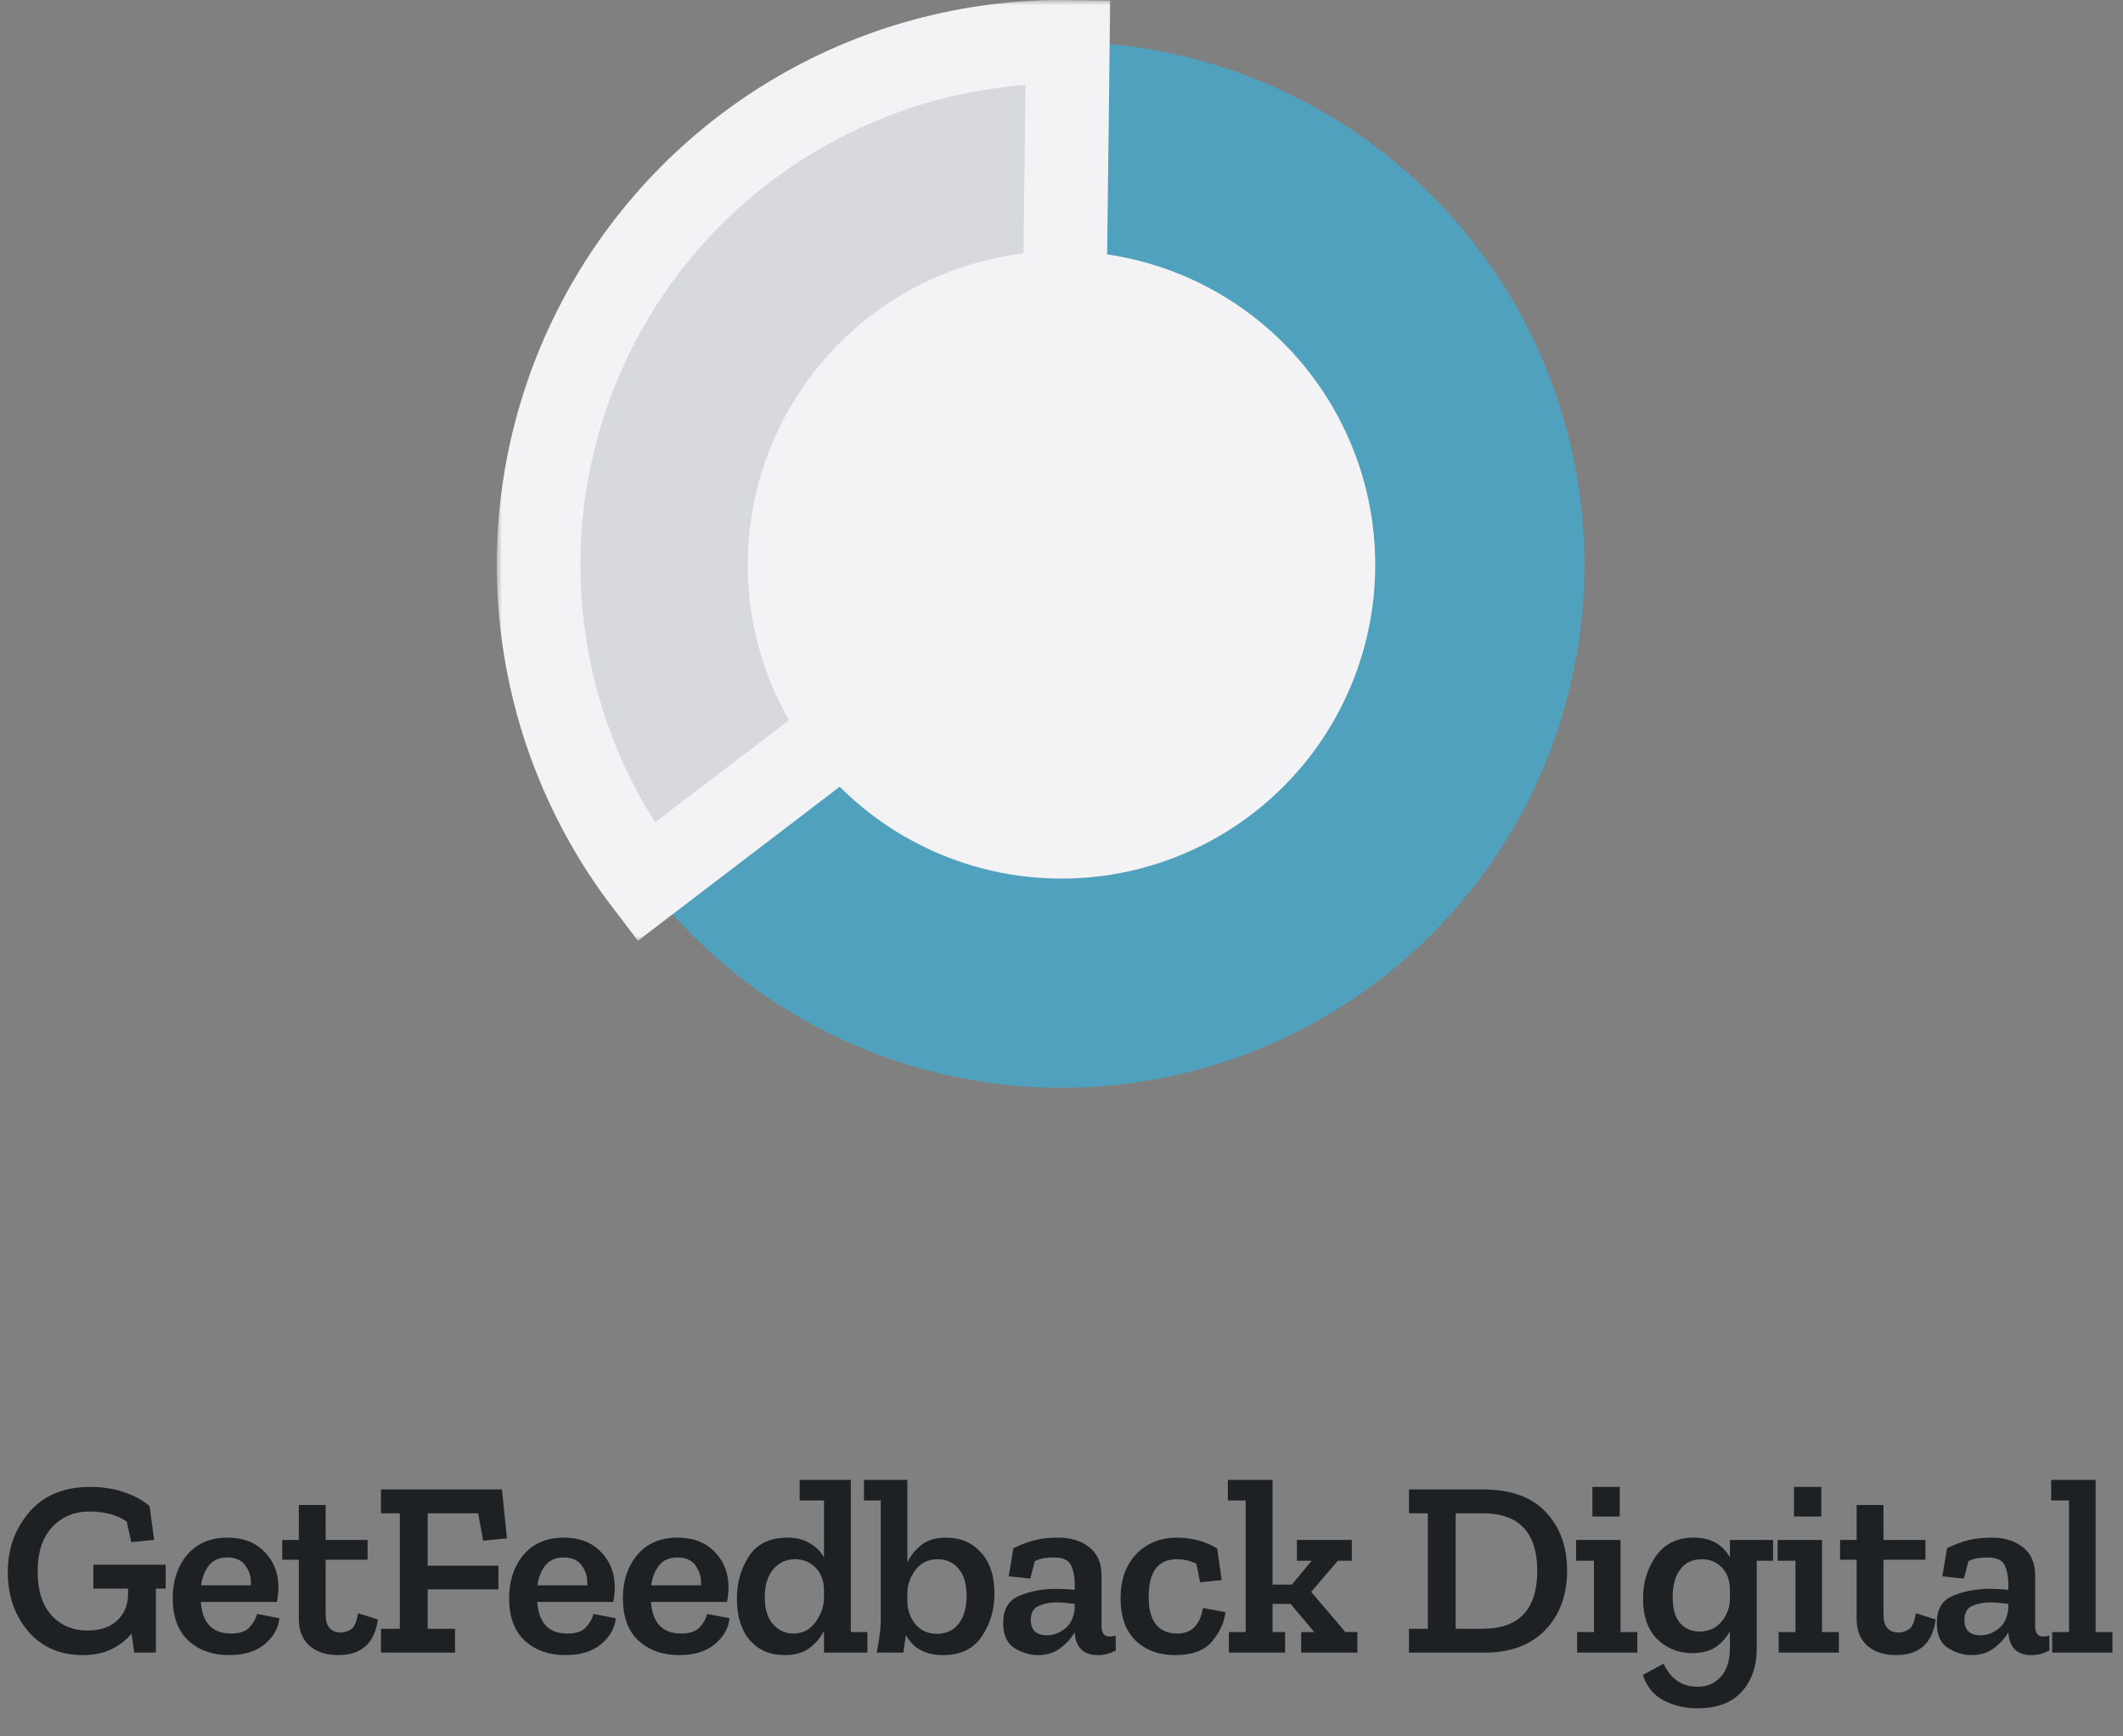
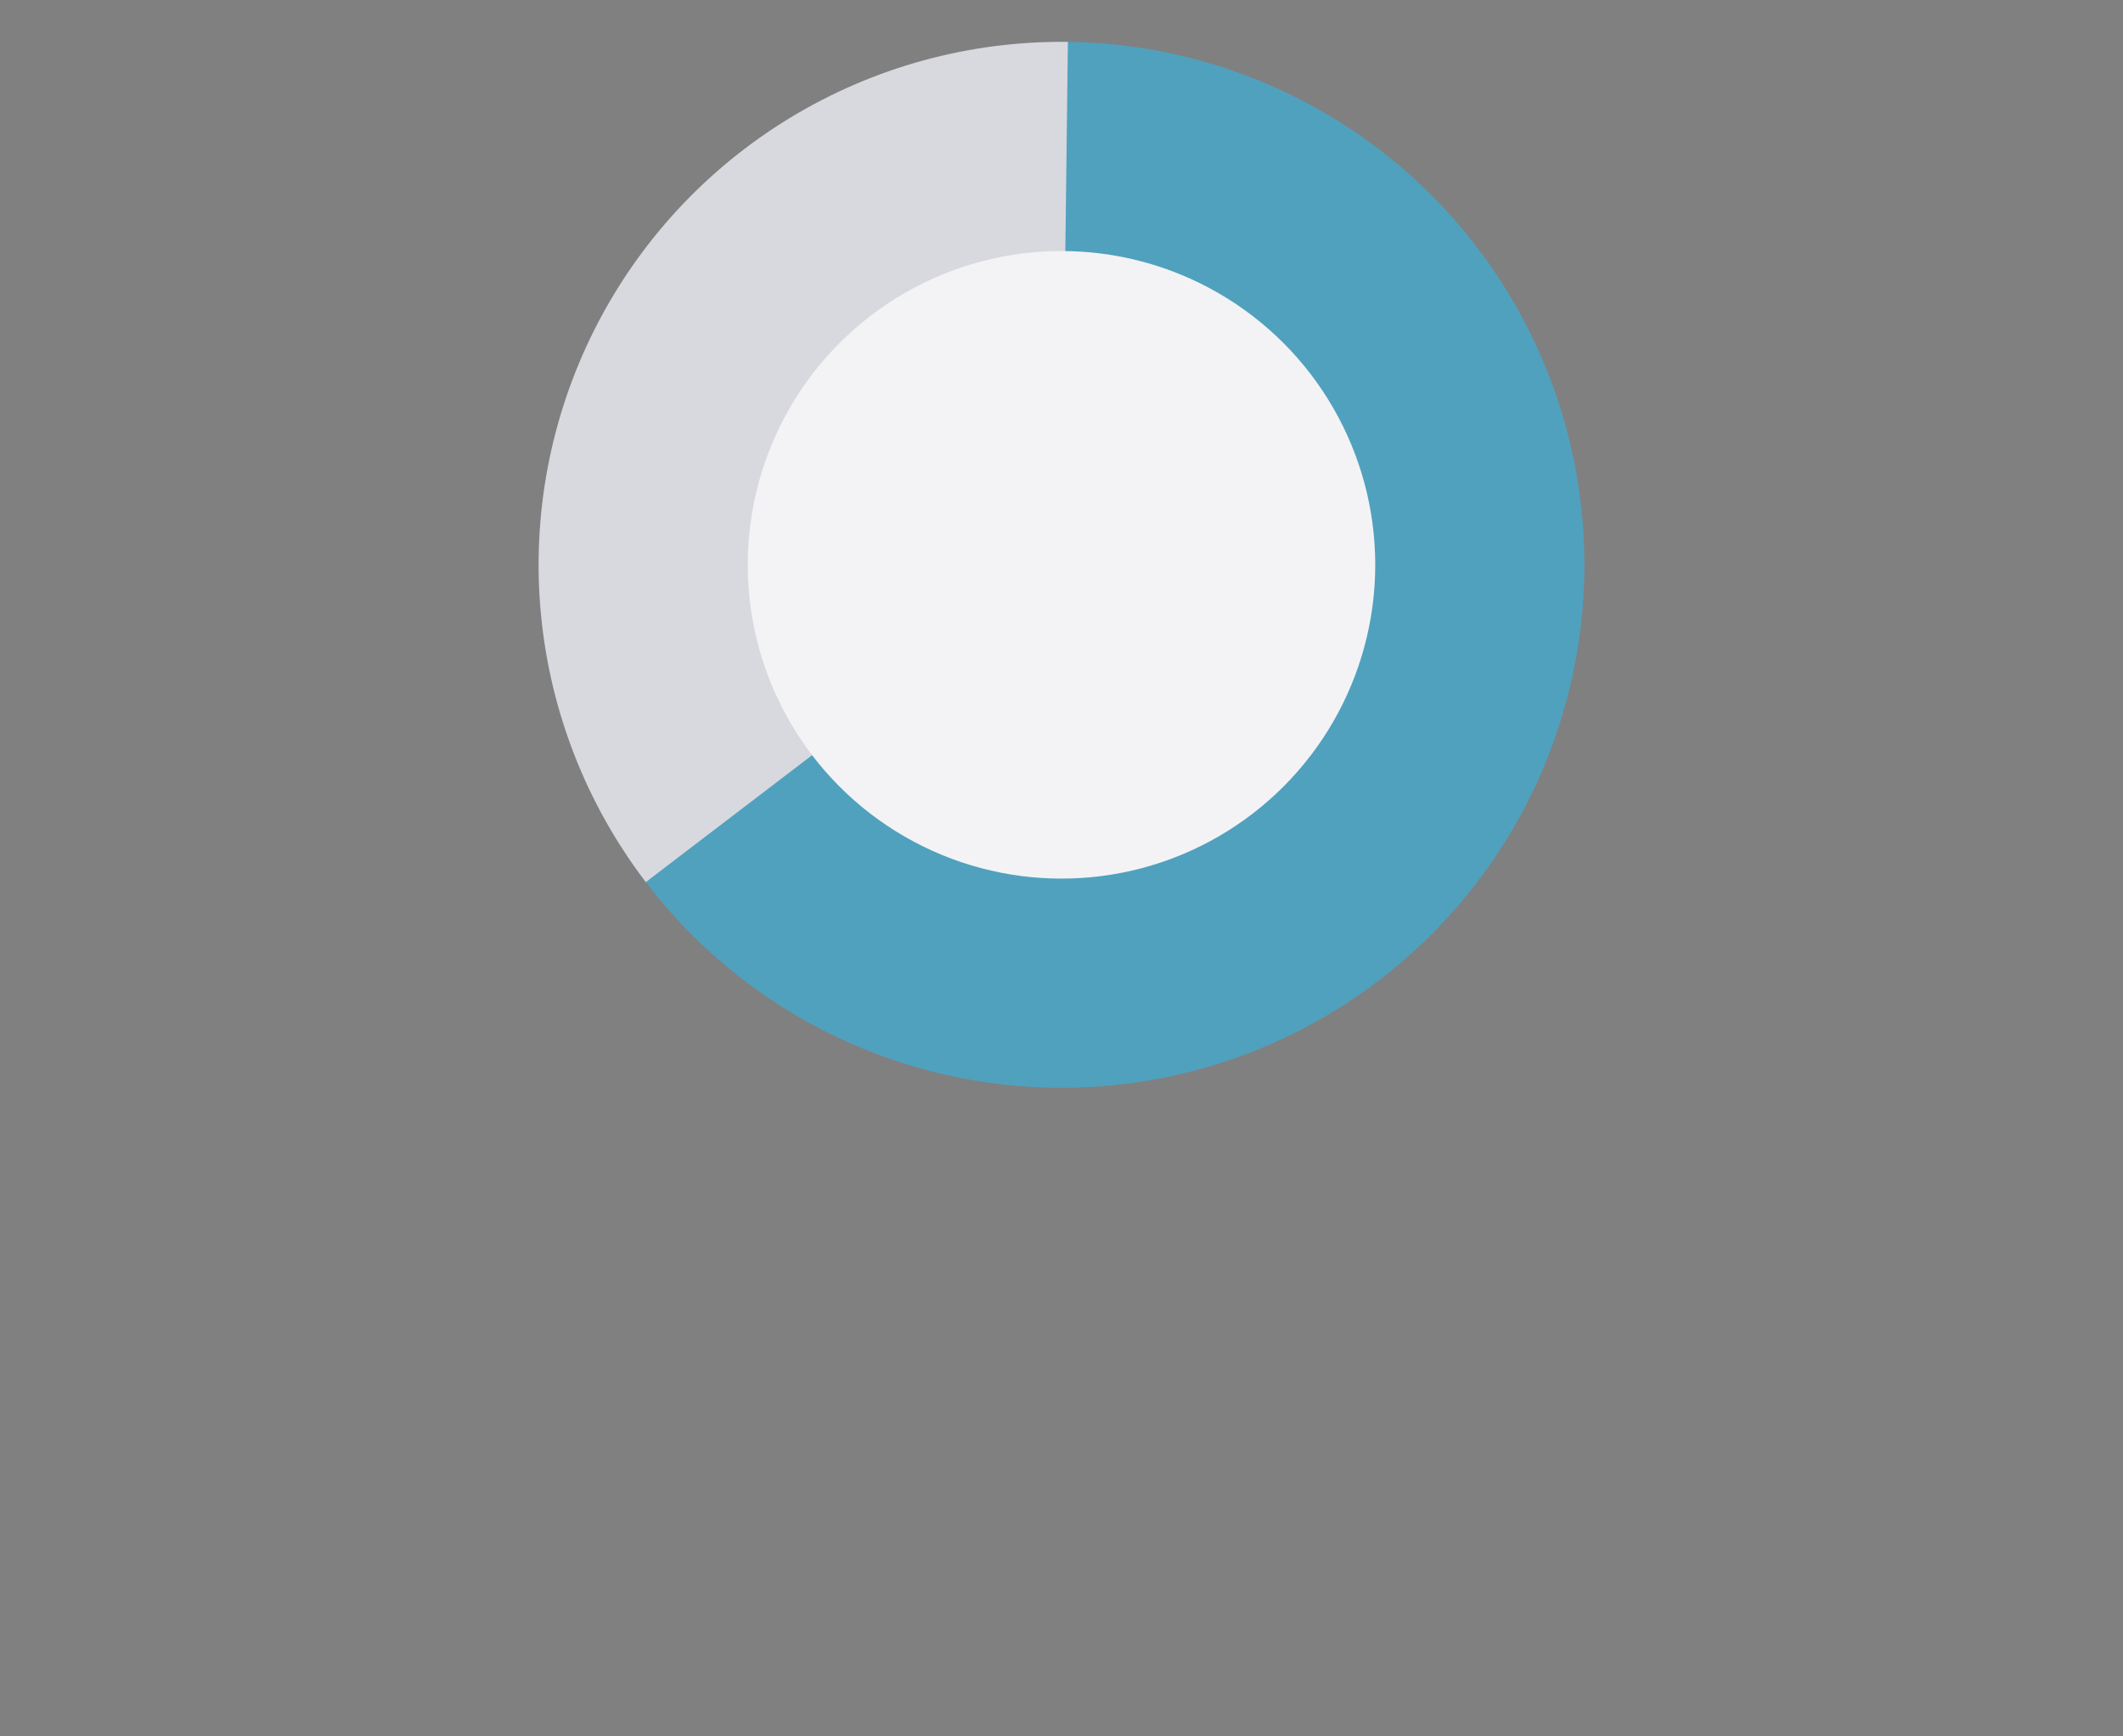
<svg xmlns="http://www.w3.org/2000/svg" width="203" height="166" viewBox="0 0 203 166" fill="none">
  <rect x="0" y="0" width="203" height="166" fill="#808080" stroke="none" />
  <path d="M101.5 4C110.055 4 118.467 6.195 125.931 10.375C133.395 14.555 139.662 20.581 144.132 27.875C148.602 35.169 151.126 43.489 151.461 52.037C151.797 60.585 149.934 69.077 146.05 76.7C142.166 84.322 136.392 90.821 129.279 95.573C122.165 100.326 113.952 103.175 105.423 103.846C96.894 104.517 88.336 102.989 80.567 99.407C72.798 95.826 66.078 90.31 61.049 83.389L101.5 54L101.5 4Z" fill="#50A1BE" />
  <mask id="path-2-outside-1_264_38100" maskUnits="userSpaceOnUse" x="47.5" y="0" width="59" height="90" fill="black">
    <rect fill="white" x="47.5" width="59" height="90" />
    <path d="M61.752 84.334C56.066 76.883 52.589 67.983 51.717 58.651C50.845 49.318 52.614 39.929 56.822 31.553C61.03 23.178 67.507 16.154 75.515 11.283C83.523 6.411 92.738 3.889 102.111 4.004L101.5 54L61.752 84.334Z" />
  </mask>
  <path d="M61.752 84.334C56.066 76.883 52.589 67.983 51.717 58.651C50.845 49.318 52.614 39.929 56.822 31.553C61.03 23.178 67.507 16.154 75.515 11.283C83.523 6.411 92.738 3.889 102.111 4.004L101.5 54L61.752 84.334Z" fill="#D7D9DF" />
-   <path d="M61.752 84.334C56.066 76.883 52.589 67.983 51.717 58.651C50.845 49.318 52.614 39.929 56.822 31.553C61.03 23.178 67.507 16.154 75.515 11.283C83.523 6.411 92.738 3.889 102.111 4.004L101.5 54L61.752 84.334Z" stroke="#F3F3F5" stroke-width="8" mask="url(#path-2-outside-1_264_38100)" />
  <circle cx="101.5" cy="54" r="30" fill="#F3F3F5" />
-   <path d="M15.84 151.88H14.904V158H12.84L12.576 156.176C12.096 156.784 11.464 157.28 10.68 157.664C9.896 158.048 8.976 158.24 7.92 158.24C5.744 158.24 4 157.48 2.688 155.96C1.392 154.424 0.744 152.536 0.744 150.296C0.744 148.072 1.432 146.16 2.808 144.56C4.184 142.96 6.12 142.16 8.616 142.16C9.88 142.16 11.008 142.344 12 142.712C12.992 143.064 13.76 143.496 14.304 144.008L14.736 147.224L12.552 147.44L12.12 145.472C11.192 144.832 10.008 144.512 8.568 144.512C7.112 144.512 5.92 145.008 4.992 146C4.064 146.992 3.6 148.408 3.6 150.248C3.6 152.056 4.04 153.448 4.92 154.424C5.8 155.4 6.952 155.888 8.376 155.888C9.576 155.888 10.52 155.568 11.208 154.928C11.896 154.272 12.24 153.448 12.24 152.456V151.88H8.928V149.6H15.84V151.88ZM26.718 154.712C26.622 155.656 26.158 156.48 25.326 157.184C24.494 157.888 23.35 158.24 21.894 158.24C20.326 158.24 19.038 157.784 18.03 156.872C17.022 155.944 16.518 154.584 16.518 152.792C16.518 151.144 16.974 149.768 17.886 148.664C18.814 147.56 20.102 147.008 21.75 147.008C23.238 147.008 24.414 147.456 25.278 148.352C26.158 149.232 26.606 150.352 26.622 151.712C26.622 152.16 26.574 152.64 26.478 153.152H19.206C19.35 155.168 20.31 156.176 22.086 156.176C22.918 156.176 23.51 155.976 23.862 155.576C24.23 155.176 24.47 154.752 24.582 154.304L26.718 154.712ZM23.982 151.568C24.046 150.928 23.894 150.328 23.526 149.768C23.174 149.192 22.574 148.904 21.726 148.904C20.958 148.904 20.374 149.16 19.974 149.672C19.574 150.184 19.326 150.816 19.23 151.568H23.982ZM36.131 154.832C35.827 157.104 34.563 158.24 32.339 158.24C31.187 158.24 30.267 157.936 29.579 157.328C28.907 156.72 28.571 155.872 28.571 154.784V149.12H26.987V147.224H28.571V143.888H31.139V147.224H35.147V149.12H31.139V154.376C31.139 155.512 31.635 156.08 32.627 156.08C32.899 156.08 33.203 155.984 33.539 155.792C33.875 155.584 34.107 155.064 34.235 154.232L36.131 154.832ZM48.477 147.08L46.197 147.296L45.717 144.68H40.893V149.696H47.661V151.952H40.893V155.72H43.509V158H36.429V155.72H38.229V144.68H36.429V142.4H47.997L48.477 147.08ZM58.882 154.712C58.786 155.656 58.322 156.48 57.49 157.184C56.658 157.888 55.514 158.24 54.058 158.24C52.49 158.24 51.202 157.784 50.194 156.872C49.186 155.944 48.682 154.584 48.682 152.792C48.682 151.144 49.138 149.768 50.05 148.664C50.978 147.56 52.266 147.008 53.914 147.008C55.402 147.008 56.578 147.456 57.442 148.352C58.322 149.232 58.77 150.352 58.786 151.712C58.786 152.16 58.738 152.64 58.642 153.152H51.37C51.514 155.168 52.474 156.176 54.25 156.176C55.082 156.176 55.674 155.976 56.026 155.576C56.394 155.176 56.634 154.752 56.746 154.304L58.882 154.712ZM56.146 151.568C56.21 150.928 56.058 150.328 55.69 149.768C55.338 149.192 54.738 148.904 53.89 148.904C53.122 148.904 52.538 149.16 52.138 149.672C51.738 150.184 51.49 150.816 51.394 151.568H56.146ZM69.76 154.712C69.663 155.656 69.2 156.48 68.368 157.184C67.535 157.888 66.391 158.24 64.936 158.24C63.367 158.24 62.08 157.784 61.072 156.872C60.063 155.944 59.559 154.584 59.559 152.792C59.559 151.144 60.016 149.768 60.928 148.664C61.855 147.56 63.144 147.008 64.791 147.008C66.279 147.008 67.456 147.456 68.32 148.352C69.2 149.232 69.647 150.352 69.663 151.712C69.663 152.16 69.615 152.64 69.519 153.152H62.248C62.392 155.168 63.352 156.176 65.127 156.176C65.96 156.176 66.552 155.976 66.903 155.576C67.272 155.176 67.511 154.752 67.624 154.304L69.76 154.712ZM67.023 151.568C67.088 150.928 66.936 150.328 66.567 149.768C66.216 149.192 65.615 148.904 64.767 148.904C63.999 148.904 63.416 149.16 63.016 149.672C62.615 150.184 62.367 150.816 62.272 151.568H67.023ZM82.941 158H78.789V155.936C78.469 156.56 78.005 157.104 77.397 157.568C76.805 158.016 76.021 158.24 75.045 158.24C73.637 158.24 72.517 157.76 71.685 156.8C70.869 155.84 70.461 154.52 70.461 152.84C70.461 151.304 70.845 149.952 71.613 148.784C72.397 147.6 73.621 147.008 75.285 147.008C76.133 147.008 76.845 147.184 77.421 147.536C78.013 147.872 78.469 148.328 78.789 148.904V143.456H76.461V141.488H81.357V156.032H82.941V158ZM78.789 152.816V152C78.773 151.104 78.501 150.392 77.973 149.864C77.445 149.336 76.797 149.072 76.029 149.072C75.165 149.072 74.461 149.4 73.917 150.056C73.389 150.696 73.125 151.576 73.125 152.696C73.125 153.832 73.389 154.696 73.917 155.288C74.461 155.88 75.109 156.176 75.861 156.176C76.741 156.176 77.445 155.816 77.973 155.096C78.501 154.376 78.773 153.616 78.789 152.816ZM95.09 152.36C95.09 153.88 94.69 155.24 93.89 156.44C93.09 157.64 91.858 158.24 90.194 158.24C88.498 158.24 87.306 157.6 86.618 156.32C86.586 156.512 86.546 156.792 86.498 157.16C86.45 157.528 86.41 157.808 86.378 158H83.834C83.93 157.472 84.018 156.936 84.098 156.392C84.178 155.832 84.218 155.288 84.218 154.76V143.456H82.61V141.488H86.762V149.36C87.082 148.72 87.53 148.168 88.106 147.704C88.698 147.24 89.49 147.008 90.482 147.008C91.842 147.008 92.946 147.48 93.794 148.424C94.658 149.352 95.09 150.664 95.09 152.36ZM92.426 152.576C92.426 151.44 92.17 150.576 91.658 149.984C91.146 149.376 90.49 149.072 89.69 149.072C88.778 149.072 88.066 149.408 87.554 150.08C87.042 150.752 86.778 151.48 86.762 152.264V153.032C86.762 153.912 87.018 154.664 87.53 155.288C88.058 155.896 88.746 156.2 89.594 156.2C90.49 156.2 91.186 155.872 91.682 155.216C92.178 154.56 92.426 153.68 92.426 152.576ZM96.906 148.016C97.706 147.632 98.418 147.368 99.042 147.224C99.666 147.08 100.386 147.008 101.202 147.008C102.402 147.008 103.386 147.312 104.154 147.92C104.938 148.528 105.33 149.44 105.33 150.656V155.504C105.33 156.144 105.594 156.464 106.122 156.464C106.266 156.464 106.45 156.432 106.674 156.368L106.698 157.784C106.17 158.088 105.594 158.24 104.97 158.24C103.61 158.24 102.874 157.528 102.762 156.104V156.056C102.442 156.616 101.986 157.12 101.394 157.568C100.818 158.016 100.098 158.24 99.234 158.24C98.482 158.24 97.738 158.016 97.002 157.568C96.282 157.104 95.922 156.304 95.922 155.168C95.922 153.84 96.45 152.968 97.506 152.552C98.562 152.12 99.706 151.904 100.938 151.904C101.242 151.904 101.554 151.912 101.874 151.928C102.194 151.944 102.49 151.968 102.762 152V151.4C102.762 150.76 102.65 150.184 102.426 149.672C102.202 149.16 101.642 148.904 100.746 148.904C100.41 148.904 100.09 148.928 99.786 148.976C99.498 149.024 99.218 149.12 98.946 149.264L98.514 150.92L96.45 150.704L96.906 148.016ZM102.762 153.728V153.344C102.49 153.312 102.21 153.28 101.922 153.248C101.634 153.216 101.338 153.2 101.034 153.2C100.394 153.2 99.818 153.312 99.306 153.536C98.81 153.76 98.562 154.208 98.562 154.88C98.562 155.856 99.082 156.344 100.122 156.344C100.73 156.344 101.306 156.128 101.85 155.696C102.394 155.248 102.698 154.592 102.762 153.728ZM117.18 154.136C117.068 155.096 116.644 156.024 115.908 156.92C115.172 157.8 113.988 158.24 112.356 158.24C110.82 158.24 109.564 157.776 108.588 156.848C107.628 155.92 107.148 154.568 107.148 152.792C107.148 151.048 107.644 149.648 108.636 148.592C109.644 147.536 110.956 147.008 112.572 147.008C113.212 147.008 113.852 147.088 114.492 147.248C115.132 147.408 115.764 147.672 116.388 148.04L116.82 151.064L114.756 151.28L114.396 149.504C113.804 149.216 113.18 149.072 112.524 149.072C110.732 149.072 109.836 150.272 109.836 152.672C109.836 155.008 110.756 156.176 112.596 156.176C113.94 156.176 114.748 155.36 115.02 153.728L117.18 154.136ZM129.792 158H124.416V156.032H125.664L123.408 153.344H121.68V156.032H122.88V158H117.504V156.032H119.112V143.456H117.408V141.488H121.68V151.496H123.528L125.424 149.216H124.008V147.224H129.264V149.216H127.92L125.376 152.192L128.64 156.032H129.792V158ZM149.846 150.152C149.846 152.488 149.15 154.384 147.758 155.84C146.366 157.28 144.438 158 141.974 158H134.726V155.72H136.526V144.68H134.726V142.4H141.83C144.454 142.4 146.446 143.12 147.806 144.56C149.166 146 149.846 147.864 149.846 150.152ZM146.99 150.176C146.99 146.512 145.246 144.68 141.758 144.68H139.19V155.72H141.758C145.246 155.72 146.99 153.872 146.99 150.176ZM152.266 144.992V142.16H154.882V144.992H152.266ZM156.562 158H150.802V156.032H152.41V149.216H150.706V147.224H154.954V156.032H156.562V158ZM169.539 149.216H167.979V157.592C167.979 159.304 167.499 160.688 166.539 161.744C165.595 162.8 164.179 163.328 162.291 163.328C161.171 163.328 160.123 163.088 159.147 162.608C158.171 162.128 157.483 161.304 157.083 160.136L159.075 159.056C159.747 160.528 160.835 161.264 162.339 161.264C163.235 161.264 163.971 160.944 164.547 160.304C165.123 159.664 165.411 158.752 165.411 157.568V155.96C165.107 156.536 164.667 157.032 164.091 157.448C163.531 157.848 162.755 158.048 161.763 158.048C160.499 158.048 159.403 157.608 158.475 156.728C157.563 155.832 157.107 154.536 157.107 152.84C157.107 151.304 157.515 149.952 158.331 148.784C159.163 147.6 160.363 147.008 161.931 147.008C163.563 147.008 164.723 147.64 165.411 148.904V147.224H169.539V149.216ZM165.411 152.864V152C165.411 151.104 165.155 150.392 164.643 149.864C164.131 149.336 163.491 149.072 162.723 149.072C161.827 149.072 161.139 149.4 160.659 150.056C160.179 150.696 159.939 151.568 159.939 152.672C159.939 153.808 160.179 154.648 160.659 155.192C161.139 155.72 161.747 155.984 162.483 155.984C163.395 155.984 164.107 155.664 164.619 155.024C165.147 154.384 165.411 153.664 165.411 152.864ZM171.537 144.992V142.16H174.153V144.992H171.537ZM175.833 158H170.073V156.032H171.681V149.216H169.977V147.224H174.225V156.032H175.833V158ZM185.09 154.832C184.786 157.104 183.522 158.24 181.298 158.24C180.146 158.24 179.226 157.936 178.538 157.328C177.866 156.72 177.53 155.872 177.53 154.784V149.12H175.946V147.224H177.53V143.888H180.098V147.224H184.106V149.12H180.098V154.376C180.098 155.512 180.594 156.08 181.586 156.08C181.858 156.08 182.162 155.984 182.498 155.792C182.834 155.584 183.066 155.064 183.194 154.232L185.09 154.832ZM186.179 148.016C186.979 147.632 187.691 147.368 188.315 147.224C188.939 147.08 189.659 147.008 190.475 147.008C191.675 147.008 192.659 147.312 193.427 147.92C194.211 148.528 194.603 149.44 194.603 150.656V155.504C194.603 156.144 194.867 156.464 195.395 156.464C195.539 156.464 195.723 156.432 195.947 156.368L195.971 157.784C195.443 158.088 194.867 158.24 194.243 158.24C192.883 158.24 192.147 157.528 192.035 156.104V156.056C191.715 156.616 191.259 157.12 190.667 157.568C190.091 158.016 189.371 158.24 188.507 158.24C187.755 158.24 187.011 158.016 186.275 157.568C185.555 157.104 185.195 156.304 185.195 155.168C185.195 153.84 185.723 152.968 186.779 152.552C187.835 152.12 188.979 151.904 190.211 151.904C190.515 151.904 190.827 151.912 191.147 151.928C191.467 151.944 191.763 151.968 192.035 152V151.4C192.035 150.76 191.923 150.184 191.699 149.672C191.475 149.16 190.915 148.904 190.019 148.904C189.683 148.904 189.363 148.928 189.059 148.976C188.771 149.024 188.491 149.12 188.219 149.264L187.787 150.92L185.723 150.704L186.179 148.016ZM192.035 153.728V153.344C191.763 153.312 191.483 153.28 191.195 153.248C190.907 153.216 190.611 153.2 190.307 153.2C189.667 153.2 189.091 153.312 188.579 153.536C188.083 153.76 187.835 154.208 187.835 154.88C187.835 155.856 188.355 156.344 189.395 156.344C190.003 156.344 190.579 156.128 191.123 155.696C191.667 155.248 191.971 154.592 192.035 153.728ZM201.989 158H196.229V156.032H197.837V143.456H196.133V141.488H200.381V156.032H201.989V158Z" fill="#1E2124" />
</svg>